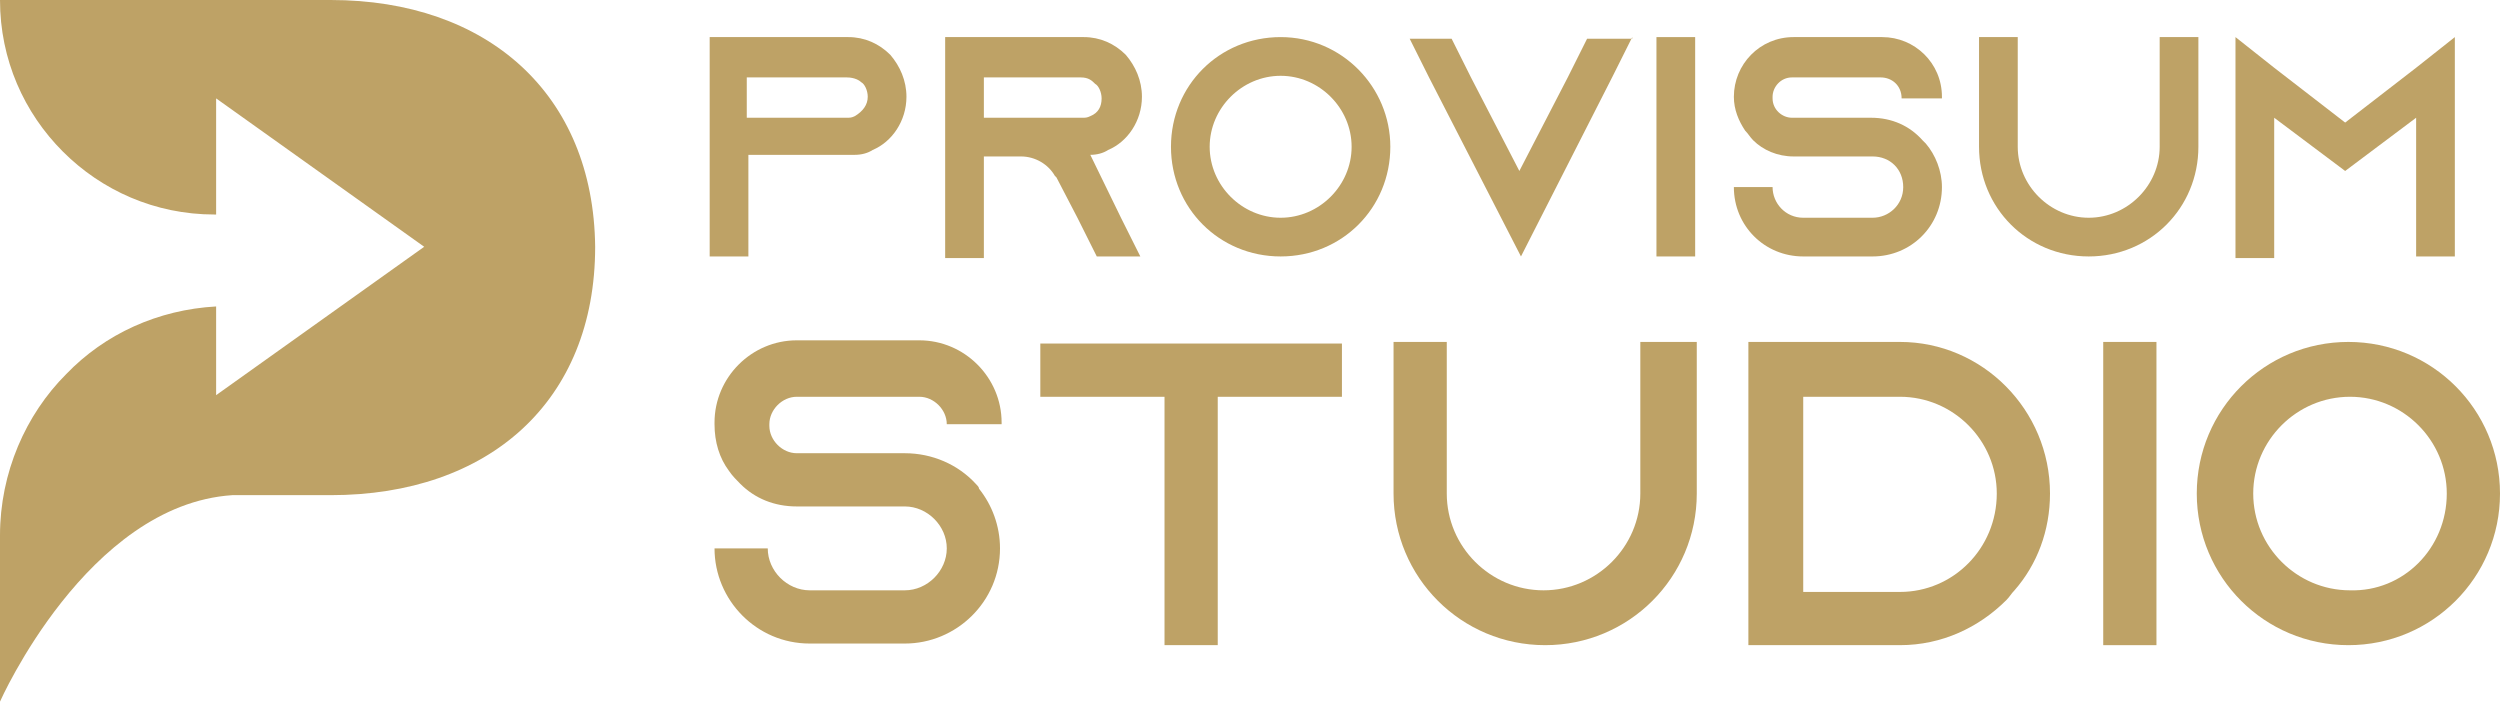
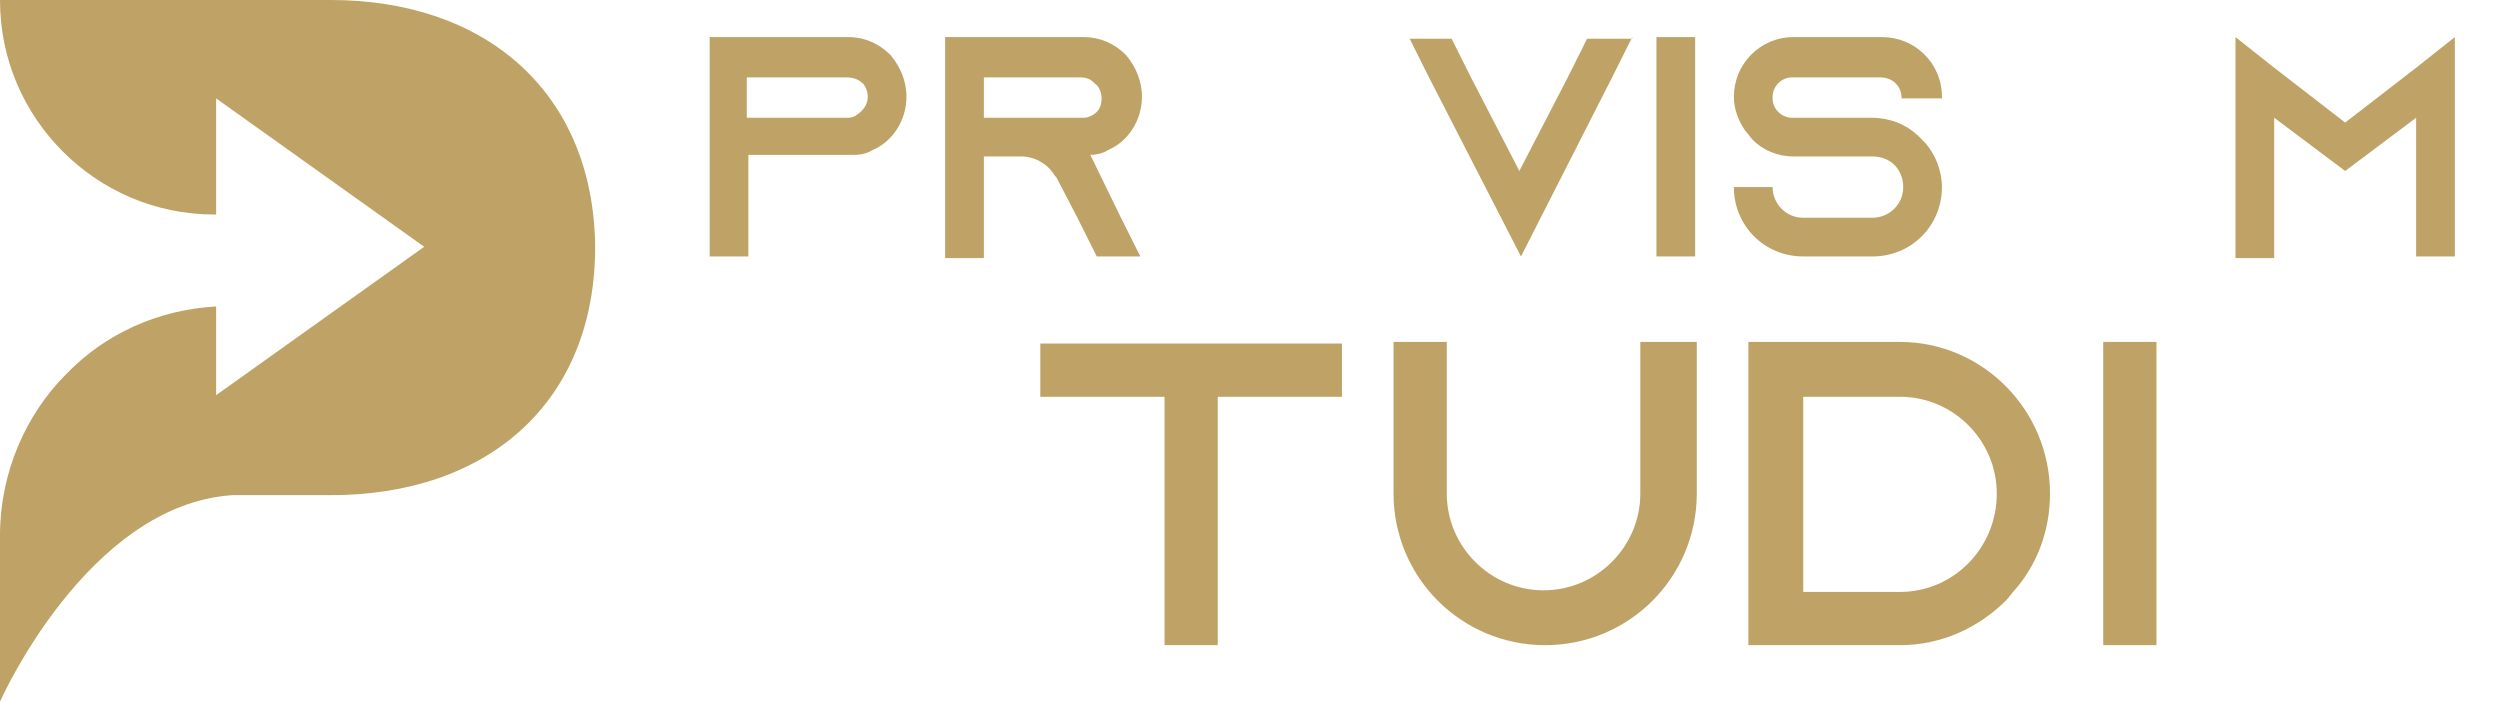
<svg xmlns="http://www.w3.org/2000/svg" version="1.1" id="Layer_1" x="0px" y="0px" width="155px" height="43.6px" viewBox="0 0 155 43.6" style="enable-background:new 0 0 155 43.6;" xml:space="preserve">
  <style type="text/css">
	.st0{fill:#BEA266;}
</style>
  <g>
    <path class="st0" d="M56.2,6c0,1.5-0.9,2.8-2.1,3.3c-0.3,0.2-0.7,0.3-1.1,0.3c0,0-0.1,0-0.1,0v0h-6.5v6.3H44V2.3h0v0h8.6   c1,0,1.9,0.4,2.6,1.1C55.8,4.1,56.2,5,56.2,6z M53.8,6c0-0.4-0.2-0.8-0.4-0.9C53.3,5,53,4.8,52.5,4.8h-6.2v2.5h6.2   c0.2,0,0.3,0,0.5-0.1C53.5,6.9,53.8,6.5,53.8,6z" />
    <path class="st0" d="M69.5,13.5l1.2,2.4H68l-1.2-2.4L65.5,11l-0.1-0.1c-0.4-0.7-1.2-1.2-2.1-1.2H61v6.3h-2.4V2.3h8.6   c1,0,1.9,0.4,2.6,1.1C70.4,4.1,70.8,5,70.8,6c0,1.5-0.9,2.8-2.1,3.3c-0.3,0.2-0.7,0.3-1.1,0.3c0,0,0,0,0,0L69.5,13.5z M67.1,7.3   c0.2,0,0.3,0,0.5-0.1c0.5-0.2,0.7-0.6,0.7-1.1c0-0.4-0.2-0.8-0.4-0.9c-0.2-0.2-0.4-0.4-0.9-0.4H61v2.5H67.1z" />
-     <path class="st0" d="M86.2,9.1c0,3.8-3,6.8-6.8,6.8c-3.8,0-6.8-3-6.8-6.8c0-3.8,3-6.8,6.8-6.8C83.2,2.3,86.2,5.4,86.2,9.1z    M83.8,9.1c0-2.4-2-4.4-4.4-4.4s-4.4,2-4.4,4.4c0,2.4,2,4.4,4.4,4.4S83.8,11.5,83.8,9.1z" />
    <path class="st0" d="M101.2,2.3l-1.2,2.4l-5.7,11.2L88.6,4.8l-1.2-2.4H90l1.2,2.4l3,5.8l3-5.8l1.2-2.4H101.2z" />
    <path class="st0" d="M102.7,15.9V2.3h2.4v13.6H102.7z" />
    <path class="st0" d="M117.9,6.1L117.9,6.1c0-0.8-0.6-1.3-1.3-1.3h-5.5c-0.7,0-1.2,0.6-1.2,1.2v0.1c0,0.7,0.6,1.2,1.2,1.2h4.9   c1.3,0,2.4,0.5,3.2,1.4c0.1,0.1,0.1,0.1,0.2,0.2c0.6,0.7,1,1.7,1,2.7c0,2.4-1.9,4.3-4.3,4.3h-4.3c-2.4,0-4.3-1.9-4.3-4.3h2.4   c0,1,0.8,1.9,1.9,1.9h4.3c1,0,1.9-0.8,1.9-1.9s-0.8-1.9-1.9-1.9h-4.9c-1,0-1.9-0.4-2.5-1c-0.2-0.2-0.3-0.4-0.5-0.6   c-0.4-0.6-0.7-1.3-0.7-2.1V6c0-2,1.6-3.7,3.7-3.7h5.5c2,0,3.7,1.6,3.7,3.7v0.1H117.9z" />
-     <path class="st0" d="M136.3,2.3v6.8c0,3.8-3,6.8-6.8,6.8s-6.8-3-6.8-6.8V2.3h2.4v6.8c0,2.4,2,4.4,4.4,4.4c2.4,0,4.4-2,4.4-4.4V2.3   H136.3z" />
    <path class="st0" d="M152.2,2.3v13.6h-2.4V7.3l-2.4,1.8l-2,1.5l-2-1.5L141,7.3v8.7h-2.4V2.3l2.4,1.9l4.4,3.4l4.4-3.4L152.2,2.3z" />
-     <path class="st0" d="M58.7,26.4v-0.1c0-0.9-0.8-1.7-1.7-1.7h-7.6c-0.9,0-1.7,0.8-1.7,1.7v0.1c0,0.9,0.8,1.7,1.7,1.7h6.7   c1.7,0,3.3,0.7,4.4,1.9c0.1,0.1,0.2,0.2,0.2,0.3c0.8,1,1.3,2.3,1.3,3.7c0,3.3-2.7,5.9-5.9,5.9h-5.9c-3.3,0-5.9-2.7-5.9-5.9h3.3   c0,1.4,1.2,2.6,2.6,2.6h5.9c1.4,0,2.6-1.2,2.6-2.6c0-1.4-1.2-2.6-2.6-2.6h-6.7c-1.4,0-2.6-0.5-3.5-1.4c-0.2-0.2-0.5-0.5-0.7-0.8   c-0.6-0.8-0.9-1.8-0.9-2.9v-0.1c0-2.8,2.3-5.1,5.1-5.1H57c2.8,0,5.1,2.3,5.1,5.1v0.1H58.7z" />
    <path class="st0" d="M83.2,21.3v3.3h-7.7V40h-3.3V24.6h-7.7v-3.3H83.2z" />
    <path class="st0" d="M105.2,21.2v9.4c0,5.2-4.2,9.4-9.4,9.4s-9.4-4.2-9.4-9.4v-9.4h3.3v9.4c0,3.3,2.7,6,6,6c3.3,0,6-2.7,6-6v-9.4   H105.2z" />
    <path class="st0" d="M127.1,30.6c0,2.3-0.8,4.4-2.2,6c-0.2,0.2-0.3,0.4-0.5,0.6c-1.7,1.7-4,2.8-6.6,2.8h-9.4V21.2h9.4   C122.9,21.2,127.1,25.4,127.1,30.6z M123.8,30.6c0-3.3-2.7-6-6-6h-6v12.1h6C121.1,36.7,123.8,34,123.8,30.6z" />
    <path class="st0" d="M130.4,40V21.2h3.3V40H130.4z" />
-     <path class="st0" d="M155,30.6c0,5.2-4.2,9.4-9.4,9.4c-5.2,0-9.4-4.2-9.4-9.4s4.2-9.4,9.4-9.4C150.8,21.2,155,25.4,155,30.6z    M151.7,30.6c0-3.3-2.7-6-6-6c-3.3,0-6,2.7-6,6c0,3.3,2.7,6,6,6C149,36.7,151.7,34,151.7,30.6z" />
  </g>
  <g>
    <path class="st0" d="M20.5,0H0c0,3.7,1.5,7,3.9,9.4s5.7,3.9,9.4,3.9h0.1V6.1l12.9,9.2l-12.9,9.2V19c-3.6,0.2-6.9,1.7-9.3,4.2   C1.6,25.7,0,29.3,0,33.2v10.3c0,0,5.4-12.2,14.4-12.8h6.1c9.8,0,16.4-5.8,16.4-15.4C36.8,5.8,30.2,0,20.5,0z" />
  </g>
</svg>